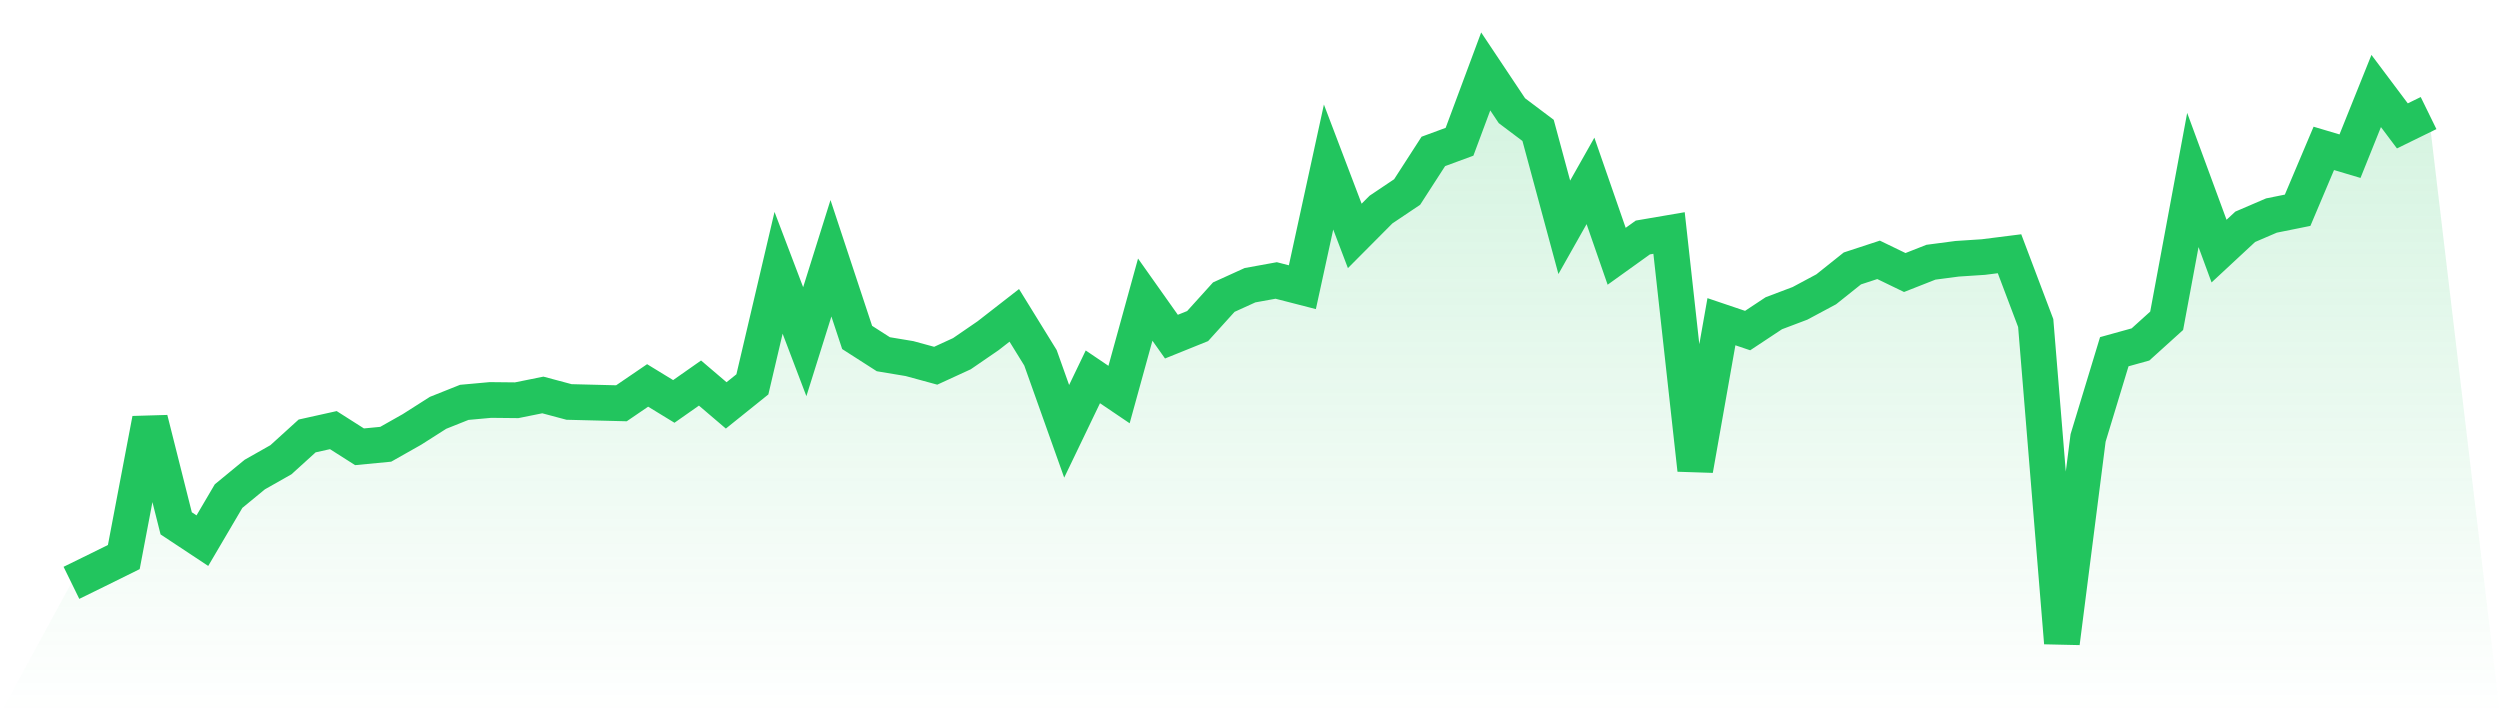
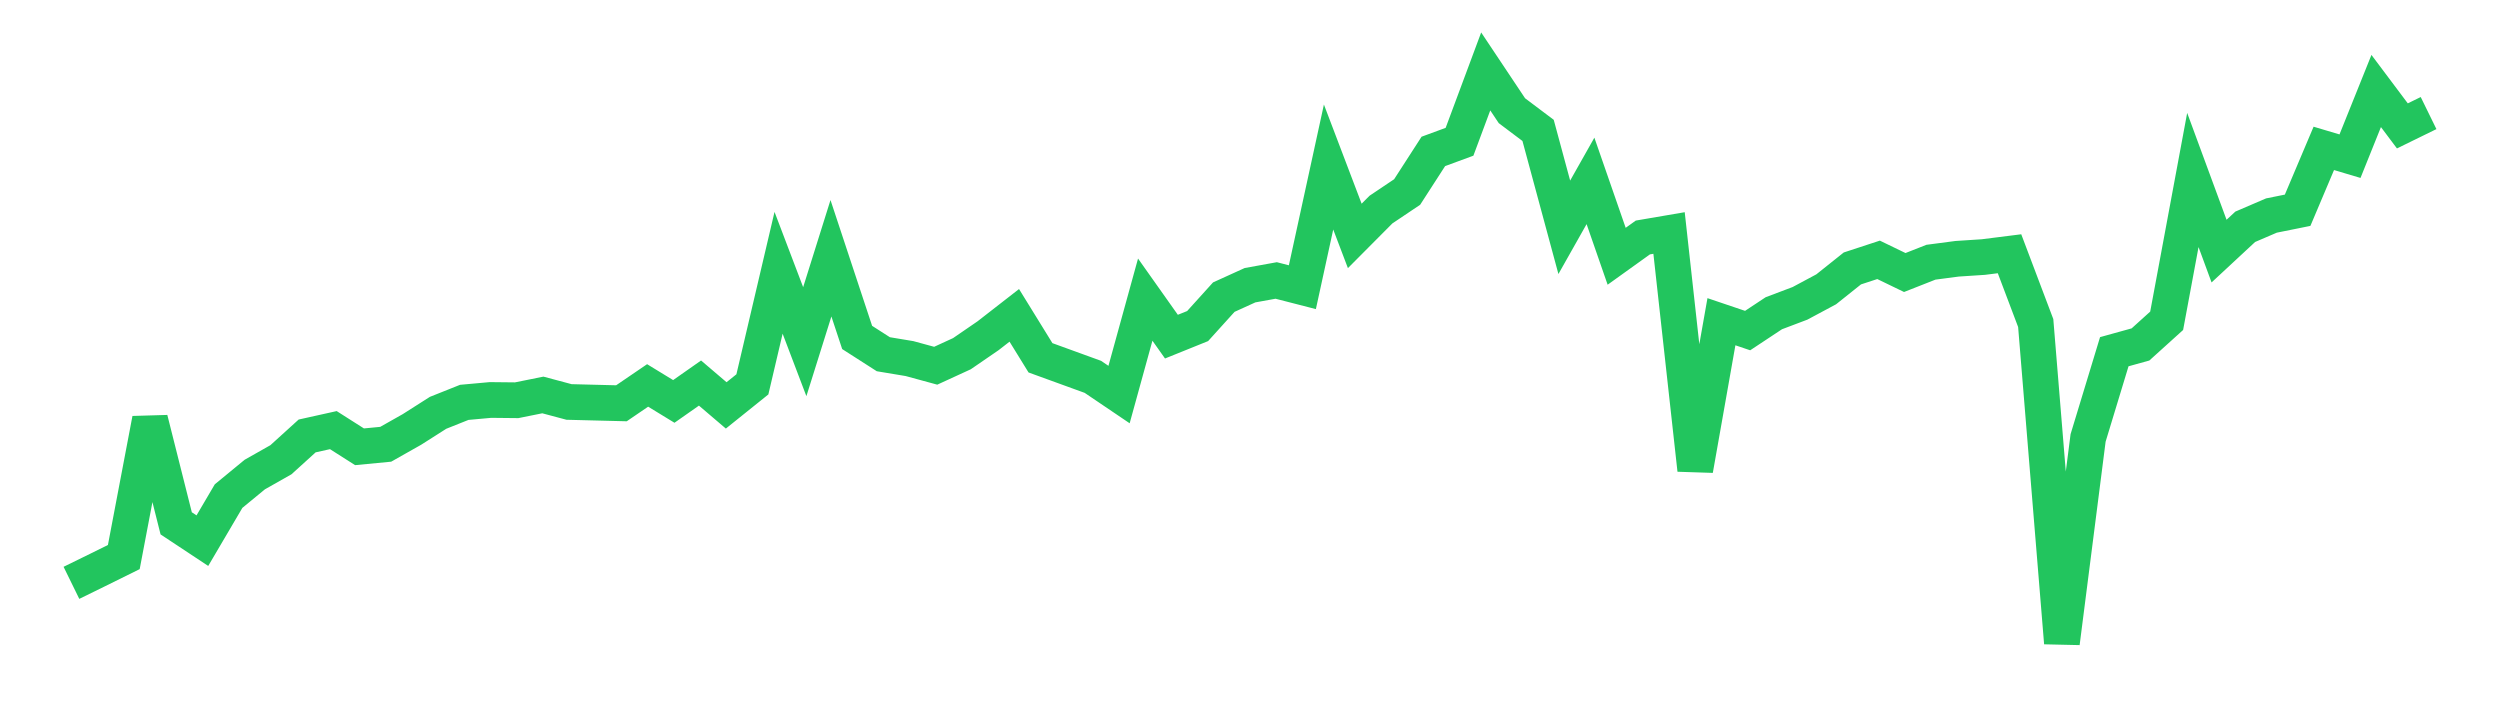
<svg xmlns="http://www.w3.org/2000/svg" viewBox="0 0 140 40">
  <defs>
    <linearGradient id="gradient" x1="0" x2="0" y1="0" y2="1">
      <stop offset="0%" stop-color="#22c55e" stop-opacity="0.2" />
      <stop offset="100%" stop-color="#22c55e" stop-opacity="0" />
    </linearGradient>
  </defs>
-   <path d="M4,32.639 L4,32.639 L5.467,31.92 L6.933,31.195 L8.4,23.48 L9.867,29.307 L11.333,30.277 L12.8,27.782 L14.267,26.575 L15.733,25.745 L17.2,24.413 L18.667,24.087 L20.133,25.02 L21.6,24.879 L23.067,24.05 L24.533,23.117 L26,22.532 L27.467,22.399 L28.933,22.414 L30.4,22.118 L31.867,22.51 L33.333,22.547 L34.8,22.584 L36.267,21.584 L37.733,22.48 L39.2,21.451 L40.667,22.702 L42.133,21.525 L43.6,15.276 L45.067,19.134 L46.533,14.462 L48,18.897 L49.467,19.837 L50.933,20.081 L52.4,20.481 L53.867,19.807 L55.333,18.801 L56.8,17.66 L58.267,20.037 L59.733,24.154 L61.2,21.103 L62.667,22.095 L64.133,16.779 L65.6,18.852 L67.067,18.26 L68.533,16.639 L70,15.972 L71.467,15.706 L72.933,16.083 L74.4,9.353 L75.867,13.211 L77.333,11.737 L78.8,10.752 L80.267,8.479 L81.733,7.939 L83.2,4 L84.667,6.199 L86.133,7.302 L87.6,12.729 L89.067,10.13 L90.533,14.351 L92,13.299 L93.467,13.048 L94.933,26.308 L96.4,18.016 L97.867,18.512 L99.333,17.542 L100.8,16.987 L102.267,16.202 L103.733,15.032 L105.2,14.551 L106.667,15.261 L108.133,14.684 L109.6,14.491 L111.067,14.395 L112.533,14.21 L114,18.09 L115.467,36 L116.933,24.524 L118.4,19.696 L119.867,19.289 L121.333,17.964 L122.8,10.079 L124.267,14.062 L125.733,12.7 L127.2,12.07 L128.667,11.774 L130.133,8.309 L131.6,8.746 L133.067,5.096 L134.533,7.05 L136,6.332 L140,40 L0,40 z" fill="url(#gradient)" />
-   <path d="M4,32.639 L4,32.639 L5.467,31.92 L6.933,31.195 L8.4,23.48 L9.867,29.307 L11.333,30.277 L12.8,27.782 L14.267,26.575 L15.733,25.745 L17.2,24.413 L18.667,24.087 L20.133,25.02 L21.6,24.879 L23.067,24.05 L24.533,23.117 L26,22.532 L27.467,22.399 L28.933,22.414 L30.4,22.118 L31.867,22.51 L33.333,22.547 L34.8,22.584 L36.267,21.584 L37.733,22.48 L39.2,21.451 L40.667,22.702 L42.133,21.525 L43.6,15.276 L45.067,19.134 L46.533,14.462 L48,18.897 L49.467,19.837 L50.933,20.081 L52.4,20.481 L53.867,19.807 L55.333,18.801 L56.8,17.66 L58.267,20.037 L59.733,24.154 L61.2,21.103 L62.667,22.095 L64.133,16.779 L65.6,18.852 L67.067,18.26 L68.533,16.639 L70,15.972 L71.467,15.706 L72.933,16.083 L74.4,9.353 L75.867,13.211 L77.333,11.737 L78.8,10.752 L80.267,8.479 L81.733,7.939 L83.2,4 L84.667,6.199 L86.133,7.302 L87.6,12.729 L89.067,10.13 L90.533,14.351 L92,13.299 L93.467,13.048 L94.933,26.308 L96.4,18.016 L97.867,18.512 L99.333,17.542 L100.8,16.987 L102.267,16.202 L103.733,15.032 L105.2,14.551 L106.667,15.261 L108.133,14.684 L109.6,14.491 L111.067,14.395 L112.533,14.21 L114,18.09 L115.467,36 L116.933,24.524 L118.4,19.696 L119.867,19.289 L121.333,17.964 L122.8,10.079 L124.267,14.062 L125.733,12.7 L127.2,12.07 L128.667,11.774 L130.133,8.309 L131.6,8.746 L133.067,5.096 L134.533,7.05 L136,6.332" fill="none" stroke="#22c55e" stroke-width="2" />
+   <path d="M4,32.639 L4,32.639 L5.467,31.92 L6.933,31.195 L8.4,23.48 L9.867,29.307 L11.333,30.277 L12.8,27.782 L14.267,26.575 L15.733,25.745 L17.2,24.413 L18.667,24.087 L20.133,25.02 L21.6,24.879 L23.067,24.05 L24.533,23.117 L26,22.532 L27.467,22.399 L28.933,22.414 L30.4,22.118 L31.867,22.51 L33.333,22.547 L34.8,22.584 L36.267,21.584 L37.733,22.48 L39.2,21.451 L40.667,22.702 L42.133,21.525 L43.6,15.276 L45.067,19.134 L46.533,14.462 L48,18.897 L49.467,19.837 L50.933,20.081 L52.4,20.481 L53.867,19.807 L55.333,18.801 L56.8,17.66 L58.267,20.037 L61.2,21.103 L62.667,22.095 L64.133,16.779 L65.6,18.852 L67.067,18.26 L68.533,16.639 L70,15.972 L71.467,15.706 L72.933,16.083 L74.4,9.353 L75.867,13.211 L77.333,11.737 L78.8,10.752 L80.267,8.479 L81.733,7.939 L83.2,4 L84.667,6.199 L86.133,7.302 L87.6,12.729 L89.067,10.13 L90.533,14.351 L92,13.299 L93.467,13.048 L94.933,26.308 L96.4,18.016 L97.867,18.512 L99.333,17.542 L100.8,16.987 L102.267,16.202 L103.733,15.032 L105.2,14.551 L106.667,15.261 L108.133,14.684 L109.6,14.491 L111.067,14.395 L112.533,14.21 L114,18.09 L115.467,36 L116.933,24.524 L118.4,19.696 L119.867,19.289 L121.333,17.964 L122.8,10.079 L124.267,14.062 L125.733,12.7 L127.2,12.07 L128.667,11.774 L130.133,8.309 L131.6,8.746 L133.067,5.096 L134.533,7.05 L136,6.332" fill="none" stroke="#22c55e" stroke-width="2" />
</svg>